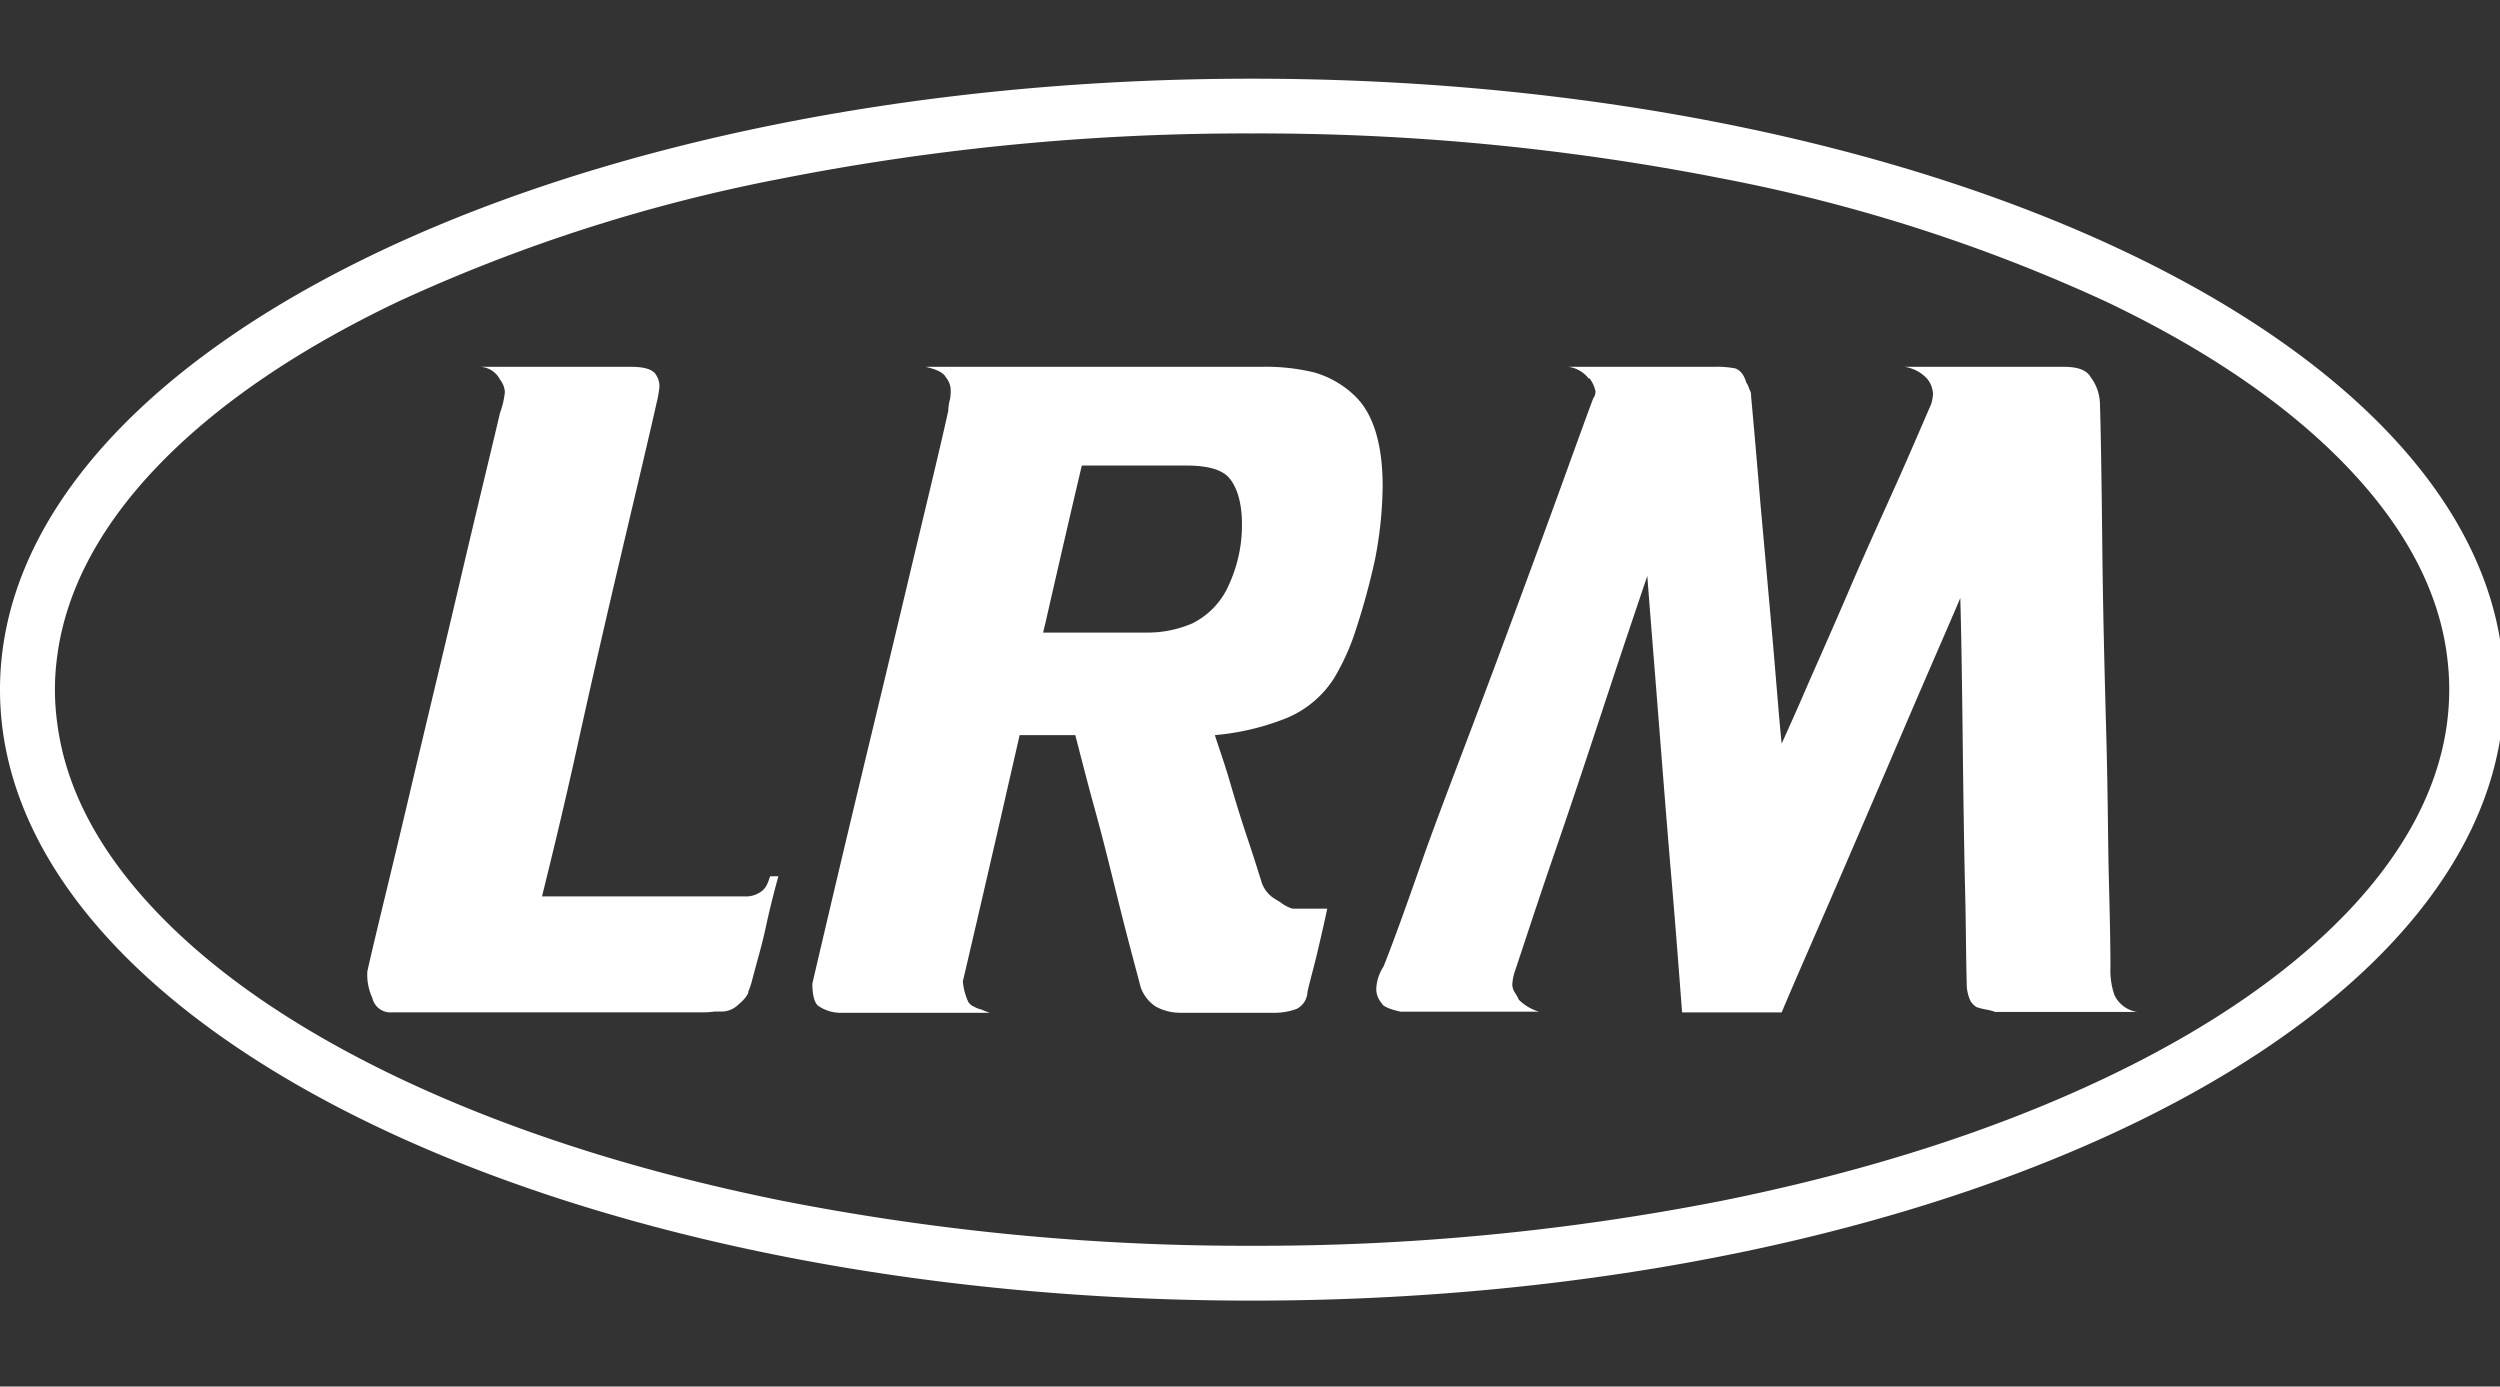
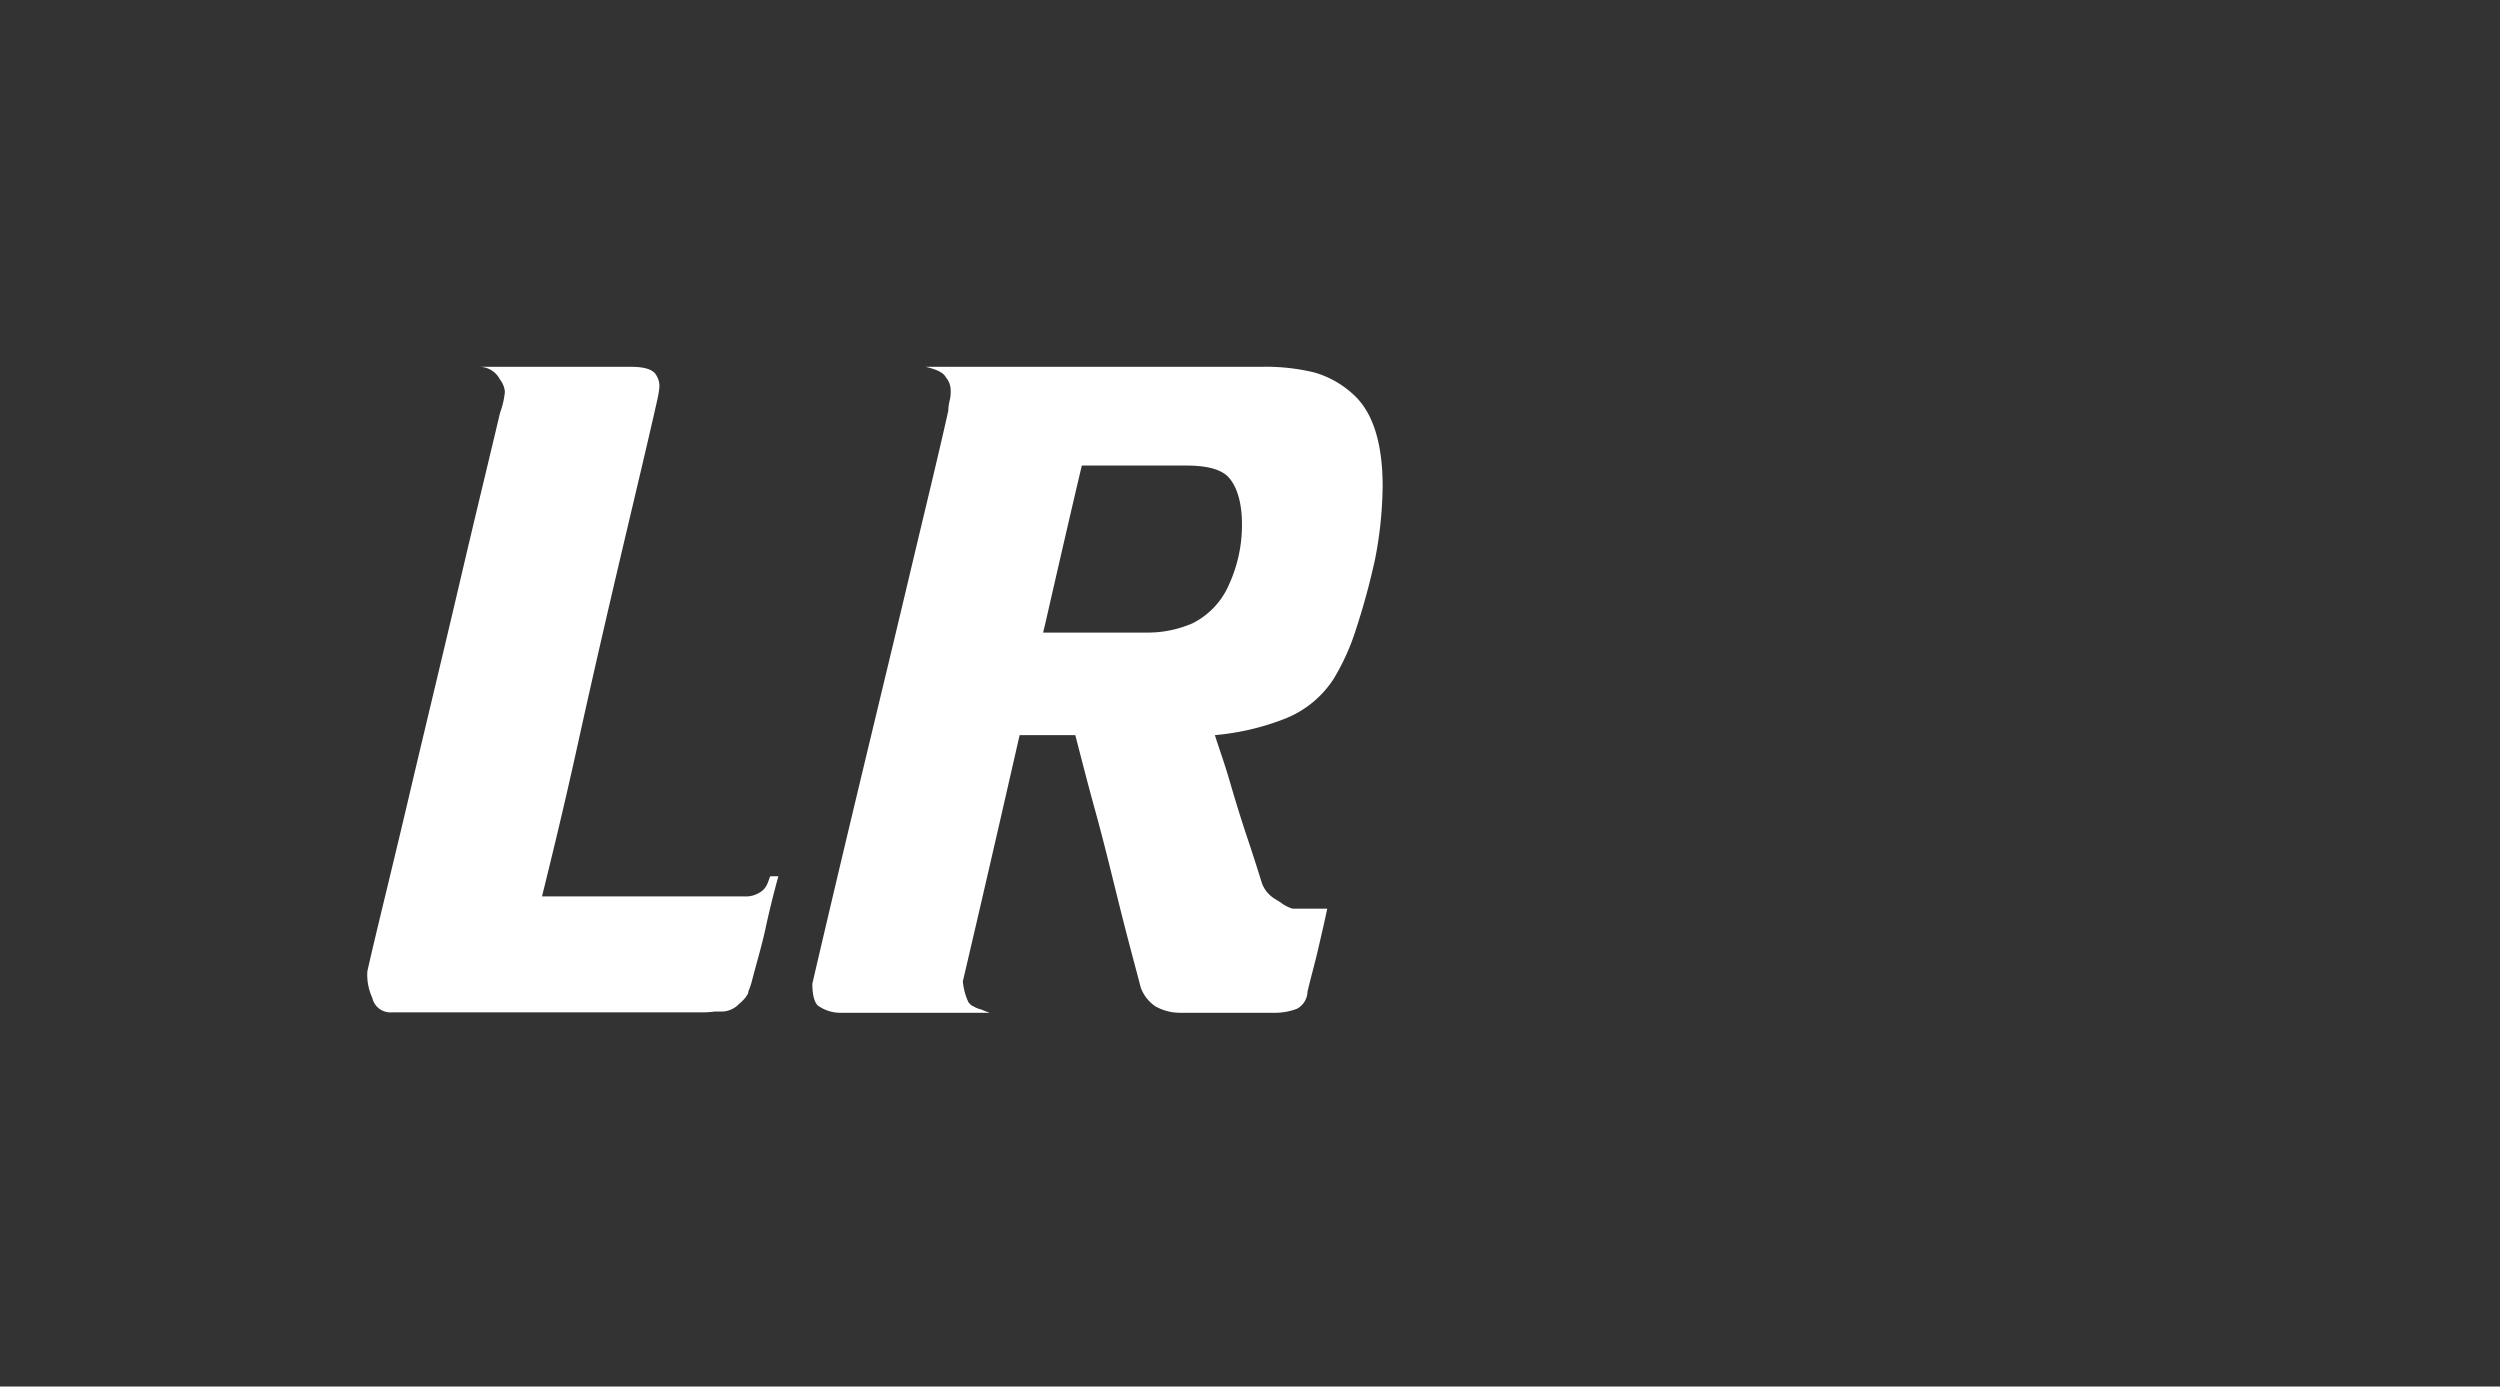
<svg xmlns="http://www.w3.org/2000/svg" id="Layer_1" data-name="Layer 1" viewBox="0 0 269.41 149.42">
  <rect x="0" y="0" width="269.41" height="149.42" fill="#333333" stroke="none" />
  <defs>
    <style>.cls-1,.cls-2{fill:#fff;}.cls-1{fill-rule:evenodd;}</style>
  </defs>
-   <path class="cls-1" d="M134.92,14.38h0a258.48,258.48,0,0,0-50.78,4.88A178.91,178.91,0,0,0,42.89,32.51C33.62,36.93,24.2,42.74,17.05,50.17,11.57,55.86,7.19,62.8,6.16,70.75a26.54,26.54,0,0,0-.24,3.57,26.1,26.1,0,0,0,.24,3.54c1,8,5.41,14.9,10.89,20.59,7.15,7.44,16.57,13.25,25.84,17.67,13,6.18,27.19,10.4,41.25,13.25a258.48,258.48,0,0,0,50.78,4.88,258.36,258.36,0,0,0,50.79-4.88c14.07-2.85,28.28-7.07,41.26-13.25,9.28-4.42,18.68-10.23,25.84-17.67,5.48-5.69,9.87-12.63,10.9-20.59a27.81,27.81,0,0,0,.23-3.54,28.28,28.28,0,0,0-.23-3.57c-1-8-5.42-14.89-10.9-20.58-7.16-7.43-16.56-13.24-25.84-17.66a178.83,178.83,0,0,0-41.26-13.25,258.36,258.36,0,0,0-50.79-4.88m0-5.9h0c74.53,0,134.94,29.47,134.94,65.84s-60.41,65.84-134.94,65.84S0,110.68,0,74.32,60.41,8.48,134.92,8.48" />
  <path class="cls-1" d="M53.89,40.92h0a2.51,2.51,0,0,0-2.18-1.39H68c1.4,0,2.35.26,2.7.87a2.22,2.22,0,0,1,.36,1.31,11.05,11.05,0,0,1-.19,1.21c-.87,3.91-2.18,9.39-3.82,16.35s-3.24,13.91-4.8,21-2.88,12.43-3.84,16.33H80.21a2.79,2.79,0,0,0,1.66-.42,1.91,1.91,0,0,0,.79-.87c.17-.35.25-.71.35-.88h.87c-.53,1.92-1,3.83-1.39,5.65s-1,3.83-1.49,5.75a7.32,7.32,0,0,1-.35,1c0,.27-.17.44-.34.7a5.08,5.08,0,0,1-.7.69,2.6,2.6,0,0,1-1.92.79H77a9.2,9.2,0,0,1-1.56.08H42.3a2,2,0,0,1-2.18-1.56,5.9,5.9,0,0,1-.53-2.87c1-4.44,2.53-10.52,4.37-18.35s3.74-15.66,5.57-23.49,3.32-13.91,4.36-18.35a9,9,0,0,0,.52-2.25,2.51,2.51,0,0,0-.52-1.31" />
-   <path class="cls-1" d="M171.24,40.84h0A3.3,3.3,0,0,0,169,39.53h15.69a10.35,10.35,0,0,1,2.35.18,1.81,1.81,0,0,1,.79.69,3,3,0,0,1,.34.79,2.63,2.63,0,0,1,.35.77,1.15,1.15,0,0,1,.18.7q.39,4.17,1,11.48c.43,4.78.87,9.65,1.3,14.52s.71,8.7,1,11.48c.7-1.56,1.57-3.48,2.62-5.91s2.7-6.09,4.71-10.78,3.91-8.79,5.49-12.35,2.61-6,3.3-7.57a5.49,5.49,0,0,0,.19-1.05,2.83,2.83,0,0,0-.61-1.64,4.15,4.15,0,0,0-2.45-1.31h17.18c1.48,0,2.45.35,2.87,1.12a4.92,4.92,0,0,1,1,2.88c.08,2.52.17,7.57.25,15.22s.27,14.52.44,20.78.17,11.4.27,15.23.17,6.95.17,9.47a8.09,8.09,0,0,0,.43,3,3.23,3.23,0,0,0,2.45,1.82H215a4.51,4.51,0,0,0-1-.26,8.18,8.18,0,0,1-1-.26,2.22,2.22,0,0,1-.62-.6,4.34,4.34,0,0,1-.44-2c-.08-3-.08-6.34-.17-9.92s-.18-9-.26-16.17-.17-12.35-.26-15.39c-1.4,3.3-3.4,7.83-5.85,13.56s-5,11.66-7.48,17.4S193.38,105.8,192,109.1H181.27c-.27-3.47-.62-8.26-1.14-14.34s-1-12.27-1.48-18.35-.87-10.88-1.13-14.35c-1.05,3.12-2.53,7.47-4.35,13s-3.67,11.13-5.59,16.7-3.32,9.91-4.36,13a5.61,5.61,0,0,0-.25,1.31,1.69,1.69,0,0,0,.25.86,3.77,3.77,0,0,1,.44.79,5.18,5.18,0,0,0,2.18,1.3H150.93c-1.23-.26-1.92-.61-2-.87a2.36,2.36,0,0,1-.62-1.56,4.76,4.76,0,0,1,.79-2.44c1-2.52,2.36-6.26,4.09-11.22s4.46-11.91,7.85-21,5.76-15.57,7.15-19.4,2.53-7,3.49-9.57a1.35,1.35,0,0,0,.26-.78,3.39,3.39,0,0,0-.7-1.47" />
  <path class="cls-2" d="M146,42.66a10.41,10.41,0,0,0-4.36-2.52,22.11,22.11,0,0,0-5.75-.61H99.75c1.13.26,1.92.61,2.17,1.12a2.17,2.17,0,0,1,.53,1.4,4.27,4.27,0,0,1-.08,1,5.07,5.07,0,0,0-.18,1.22c-1,4.52-2.53,10.77-4.45,18.87s-3.84,16-5.75,24-3.4,14.35-4.45,18.87c0,1.31.27,2.18.71,2.43a4.19,4.19,0,0,0,2.18.7h16.21c-.18-.08-.53-.18-.88-.35a2.78,2.78,0,0,1-.87-.35c-.25-.08-.35-.25-.52-.42a6.67,6.67,0,0,1-.61-2.27q1.44-6.12,3.93-16.95l2.19-9.58h6c.52,2,1.22,4.79,2.18,8.27s1.83,7.12,2.7,10.6,1.66,6.35,2.18,8.35a4.16,4.16,0,0,0,1.56,2,5.4,5.4,0,0,0,2.71.7h10.37a6.7,6.7,0,0,0,2.18-.43,2.15,2.15,0,0,0,1.14-1.83c.34-1.48.78-3,1.13-4.52s.7-3,1-4.44h-3.74a3.79,3.79,0,0,1-1.31-.69c-.44-.26-.7-.43-.7-.43a3.32,3.32,0,0,1-1.3-1.65c-.35-1.14-.87-2.79-1.57-4.88s-1.31-4.09-1.92-6.18-1.22-3.73-1.57-4.87a27.09,27.09,0,0,0,7.68-1.82,11.09,11.09,0,0,0,5.13-4.26,24.59,24.59,0,0,0,2.36-5.21,76.5,76.5,0,0,0,2.09-7.66A42.92,42.92,0,0,0,149,52.4C149,47.88,148,44.57,146,42.66ZM132.44,63a8.32,8.32,0,0,1-3.93,4.17,12.13,12.13,0,0,1-4.88,1H112.41l.24-1q2.47-10.83,3.93-17h11.24c2.1,0,3.57.34,4.45,1.13,1,1,1.57,2.79,1.57,5.22A15.36,15.36,0,0,1,132.44,63Z" />
</svg>